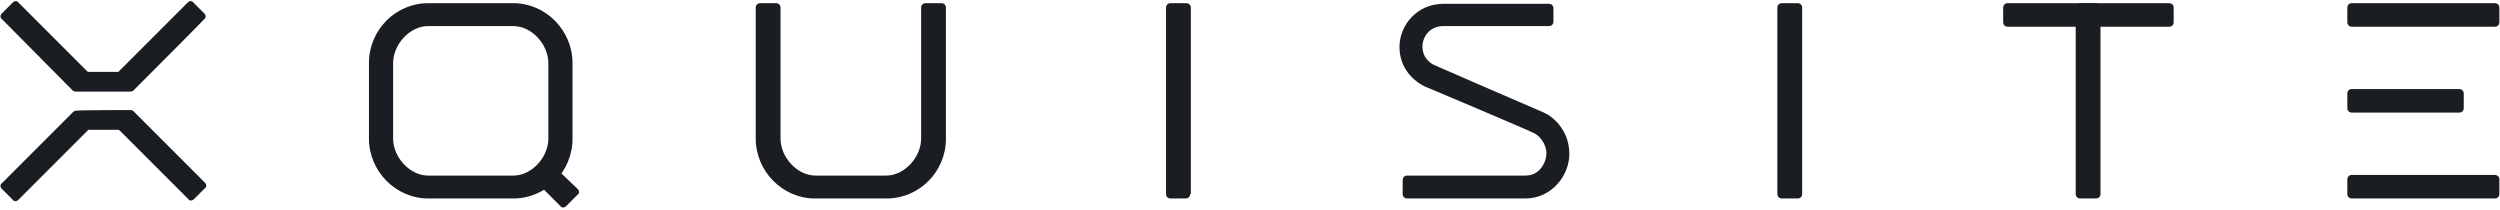
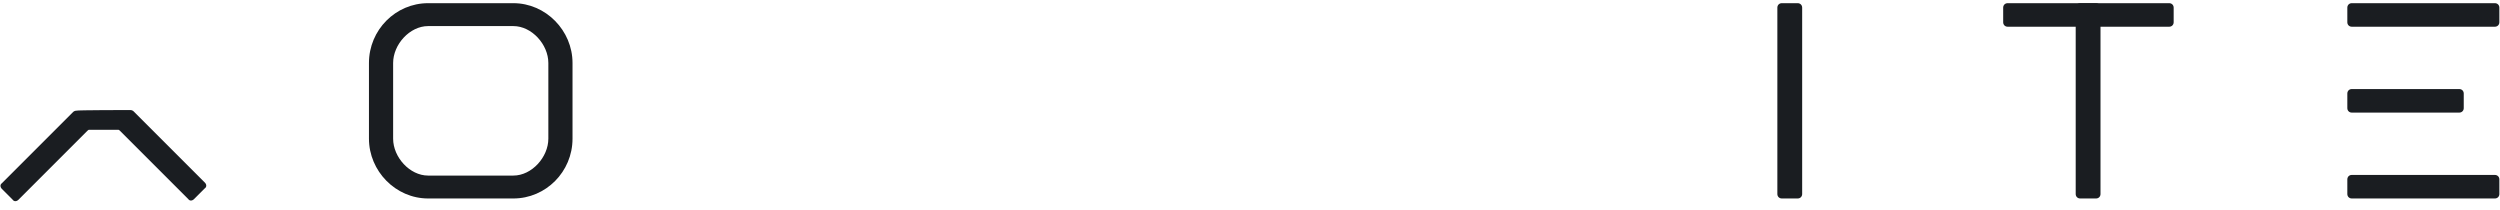
<svg xmlns="http://www.w3.org/2000/svg" version="1.1" id="Layer_1" x="0px" y="0px" viewBox="0 0 393 33" style="enable-background:new 0 0 393 33;" xml:space="preserve">
  <style type="text/css">
	.st0{fill:#1A1D21;}
</style>
  <g>
    <g>
      <g>
        <path class="st0" d="M369.7,4.2c-0.4,0-0.7-0.3-0.7-0.7V1.2c0-0.4,0.3-0.7,0.7-0.7h22.5c0.4,0,0.7,0.3,0.7,0.7v2.3     c0,0.4-0.3,0.7-0.7,0.7H369.7z" />
        <path class="st0" d="M369.7,17.7c-0.4,0-0.7-0.3-0.7-0.7v-2.3c0-0.4,0.3-0.7,0.7-0.7h16.9c0.4,0,0.7,0.3,0.7,0.7V17     c0,0.4-0.3,0.7-0.7,0.7H369.7z" />
        <path class="st0" d="M369.7,31.2c-0.4,0-0.7-0.3-0.7-0.7v-2.3c0-0.4,0.3-0.7,0.7-0.7h22.5c0.4,0,0.7,0.3,0.7,0.7v2.3     c0,0.4-0.3,0.7-0.7,0.7H369.7z" />
      </g>
-       <path class="st0" d="M139.4,31.2c5.1,0,9.3-4.2,9.3-9.4l0-20.6c0-0.4-0.3-0.7-0.7-0.7h-2.5c-0.4,0-0.7,0.3-0.7,0.7v20.6    c0,2.9-2.6,5.8-5.5,5.8h-11.1c-2.9,0-5.5-2.9-5.5-5.8V1.2c0-0.4-0.3-0.7-0.7-0.7h-2.5c-0.4,0-0.7,0.3-0.7,0.7v20.6    c0,5.1,4.2,9.4,9.3,9.4H139.4z" />
      <path class="st0" d="M86.2,21.8c0,2.9-2.6,5.8-5.5,5.8H67.3c-2.9,0-5.5-2.9-5.5-5.8c0,0,0-11.9,0-11.9c0-2.9,2.6-5.8,5.5-5.8h13.4    c2.9,0,5.5,2.9,5.5,5.8L86.2,21.8z M90,9.9c0-5.1-4.2-9.4-9.3-9.4H67.3c-5.1,0-9.3,4.2-9.3,9.4c0,0,0,11.9,0,11.9    c0,5.1,4.2,9.4,9.3,9.4h13.4c5.1,0,9.3-4.2,9.3-9.4V9.9z" />
-       <path class="st0" d="M187.1,30.5c0,0.4-0.3,0.7-0.7,0.7H184c-0.4,0-0.7-0.3-0.7-0.7V1.2c0-0.4,0.3-0.7,0.7-0.7h2.5    c0.4,0,0.7,0.3,0.7,0.7V30.5z" />
      <g>
-         <path class="st0" d="M11.9,14.4c-0.2,0-0.4-0.1-0.5-0.2C10.6,13.4,0.3,3,0.3,3C0,2.8,0,2.4,0.3,2.1L2,0.4c0.3-0.3,0.7-0.3,0.9,0     c0,0,10,10,10.7,10.7c0.1,0.1,0.2,0.2,0.3,0.2c0.1,0,4.5,0,4.6,0s0.3-0.1,0.3-0.2c0.7-0.7,10.7-10.7,10.7-10.7     c0.3-0.3,0.7-0.3,0.9,0l1.7,1.7c0.3,0.3,0.3,0.7,0,0.9C32.2,3,22,13.2,21,14.2c-0.1,0.1-0.3,0.2-0.5,0.2     C20.4,14.4,12.1,14.4,11.9,14.4z" />
        <path class="st0" d="M20.5,17.3c0.2,0,0.4,0.1,0.5,0.2c0.8,0.8,11.2,11.2,11.2,11.2c0.3,0.3,0.3,0.7,0,0.9l-1.7,1.7     c-0.3,0.3-0.7,0.3-0.9,0c0,0-10-10-10.7-10.7c-0.1-0.1-0.2-0.2-0.3-0.2c-0.1,0-4.5,0-4.6,0c-0.1,0-0.2,0.1-0.3,0.2     C12.9,21.4,2.9,31.4,2.9,31.4c-0.3,0.3-0.7,0.3-0.9,0l-1.7-1.7c-0.3-0.3-0.3-0.7,0-0.9c0,0,10.2-10.2,11.2-11.2     c0.1-0.1,0.3-0.2,0.5-0.2C12,17.3,20.4,17.3,20.5,17.3z" />
      </g>
-       <path class="st0" d="M90.8,29.7c0.3,0.3,0.3,0.7,0,0.9L89,32.4c-0.3,0.3-0.7,0.3-0.9,0l-4.5-4.5c-0.3-0.3-0.3-0.7,0-0.9l1.7-1.7    c0.3-0.3,0.7-0.3,0.9,0L90.8,29.7z" />
      <path class="st0" d="M283.3,30.5c0,0.4-0.3,0.7-0.7,0.7h-2.5c-0.4,0-0.7-0.3-0.7-0.7V1.2c0-0.4,0.3-0.7,0.7-0.7h2.5    c0.4,0,0.7,0.3,0.7,0.7V30.5z" />
      <g>
        <path class="st0" d="M315.6,4.2c-0.4,0-0.7-0.3-0.7-0.7V1.2c0-0.4,0.3-0.7,0.7-0.7H341c0.4,0,0.7,0.3,0.7,0.7v2.3     c0,0.4-0.3,0.7-0.7,0.7H315.6z" />
        <path class="st0" d="M330.2,30.5c0,0.4-0.3,0.7-0.7,0.7H327c-0.4,0-0.7-0.3-0.7-0.7V1.2c0-0.4,0.3-0.7,0.7-0.7h2.5     c0.4,0,0.7,0.3,0.7,0.7V30.5z" />
      </g>
-       <path class="st0" d="M241.3,21c0.7,0.4,1.8,1.6,1.8,3.1c0,1.2-0.9,3.5-3.3,3.5l-18.6,0c-0.4,0-0.7,0.3-0.7,0.7v2.2    c0,0.4,0.3,0.7,0.7,0.7h18.6c4.1,0,6.9-3.6,6.9-7c0-3.4-2.2-5.7-4-6.5c-1.9-0.8-16.4-7.1-17.3-7.5c-0.8-0.4-1.8-1.3-1.8-2.9    c0-1.2,0.9-3.2,3.3-3.2l16.6,0c0.4,0,0.7-0.3,0.7-0.7V1.3c0-0.4-0.3-0.7-0.7-0.7h-16.6c-4.1,0-6.9,3.3-6.9,6.8    c0,3.4,2.3,5.4,4,6.2C225.7,14.3,240.6,20.6,241.3,21z" />
    </g>
  </g>
  <g>
</g>
</svg>